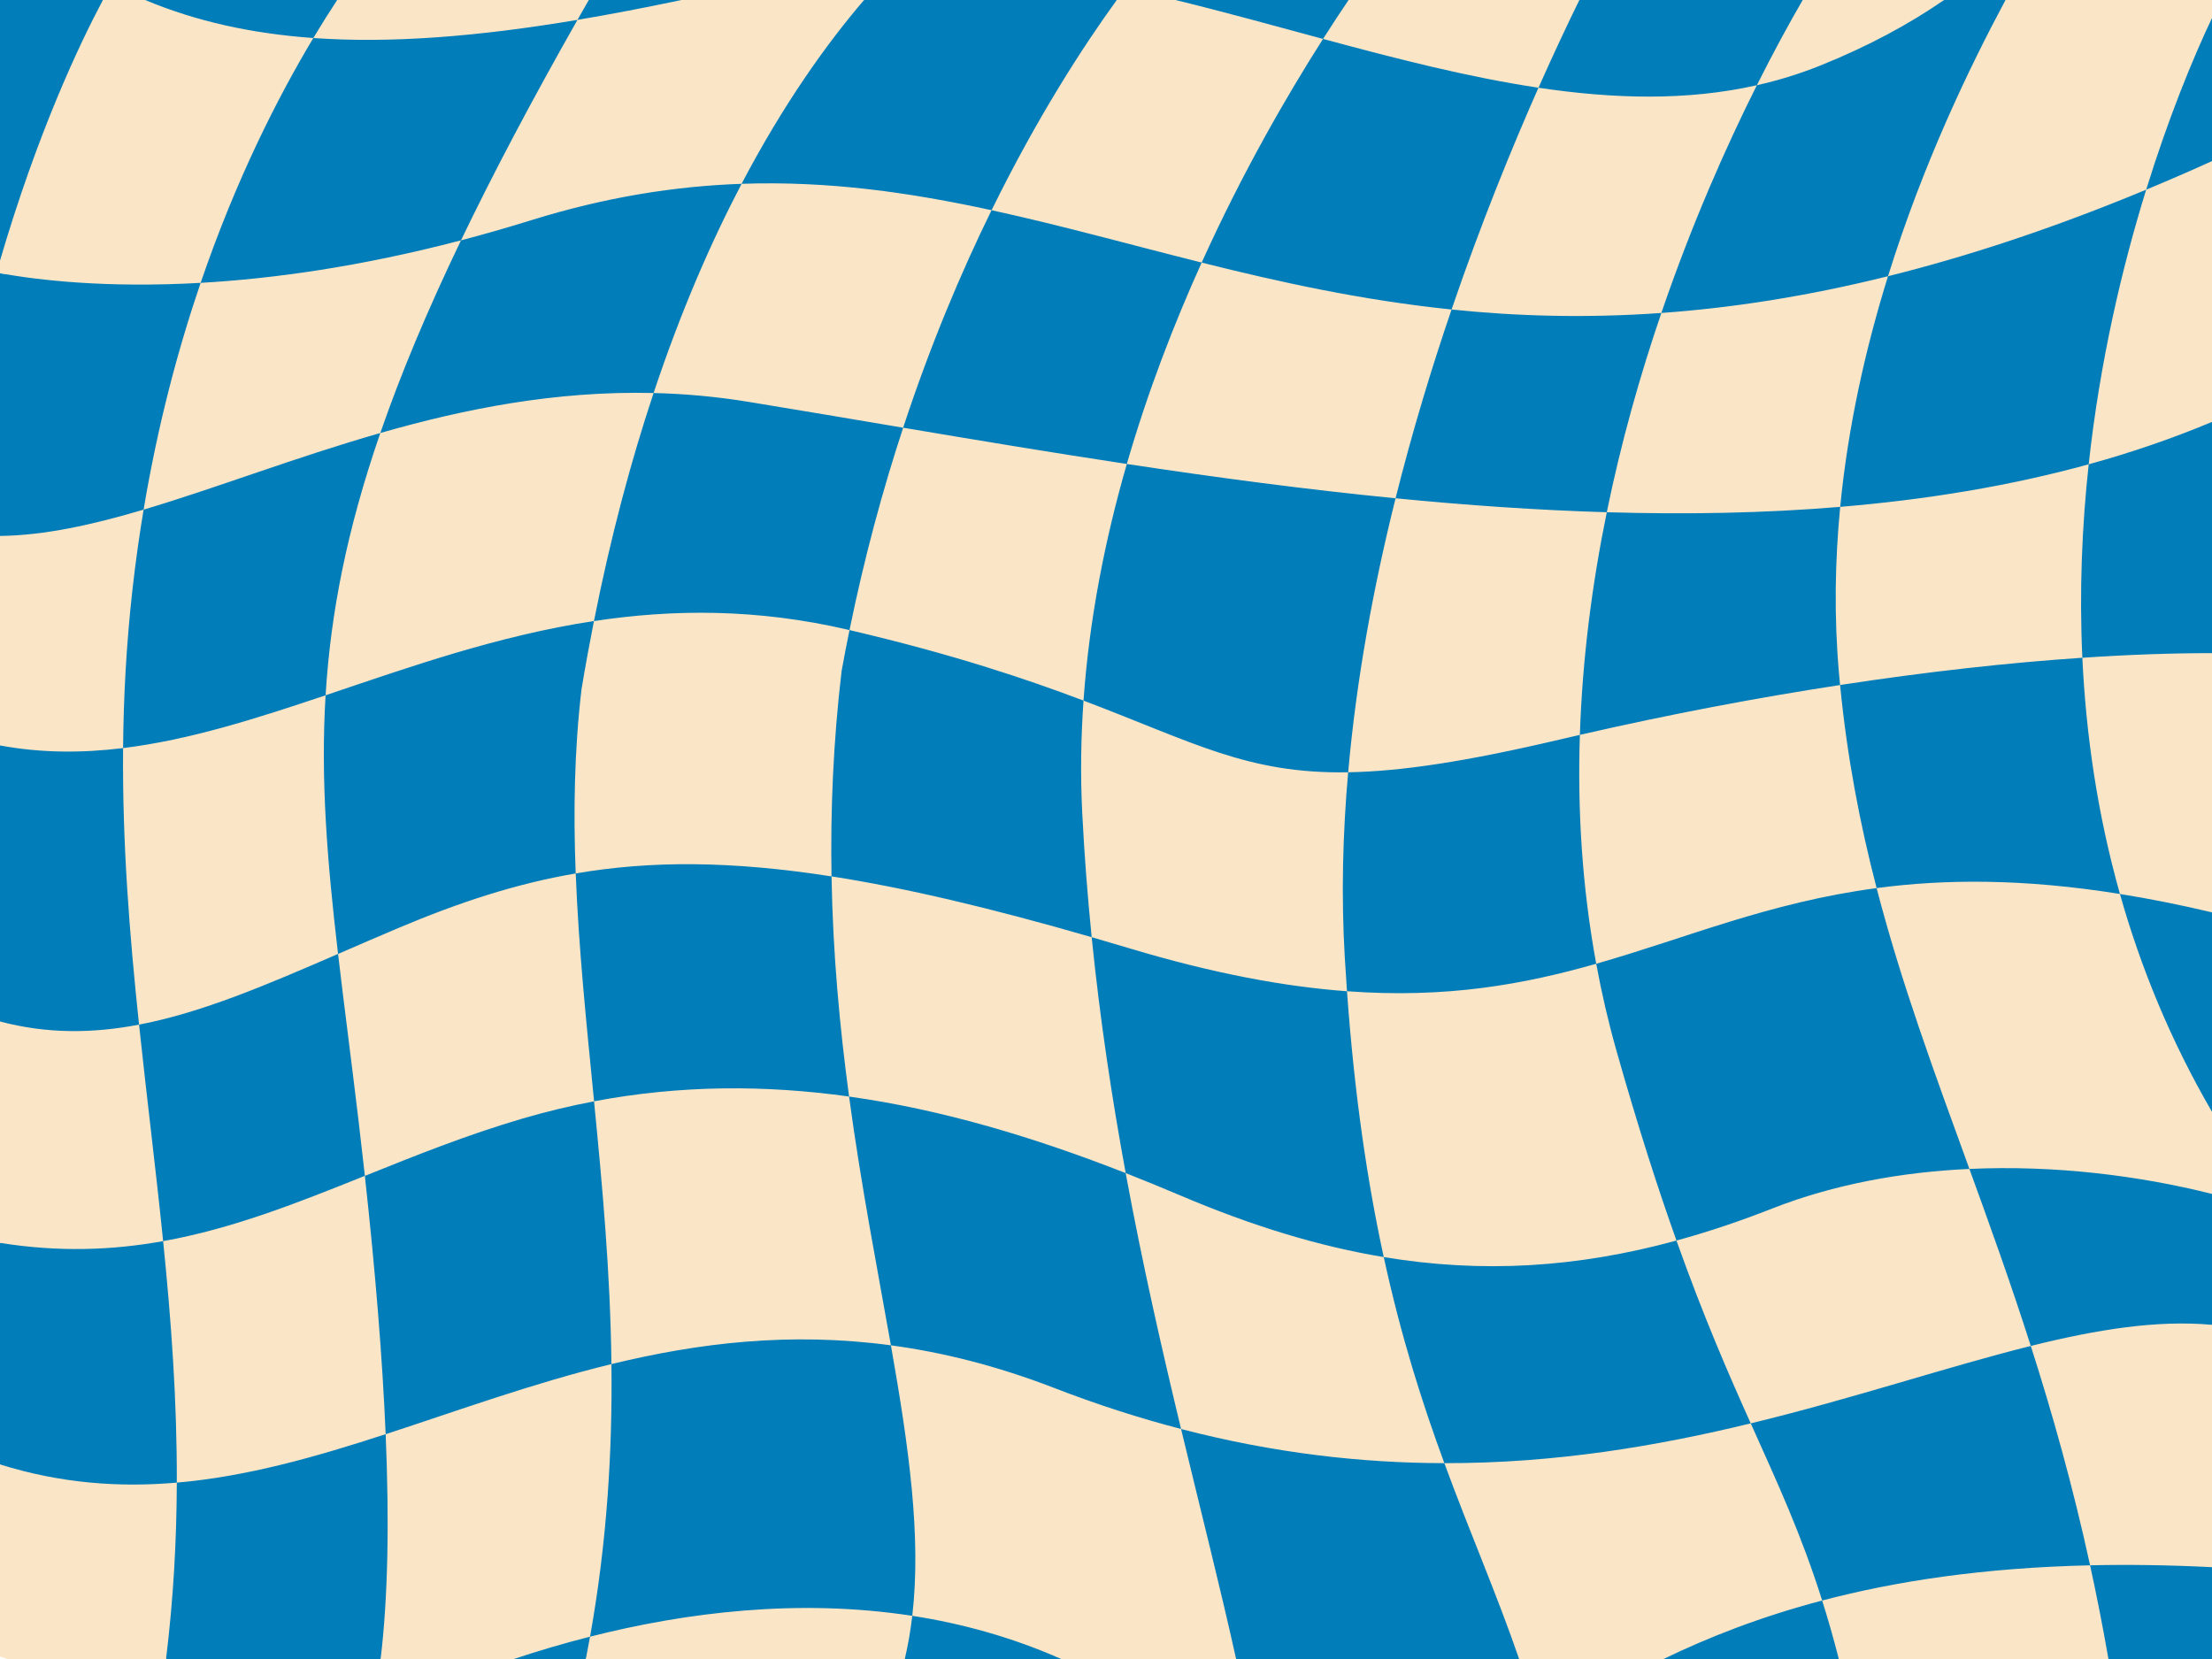
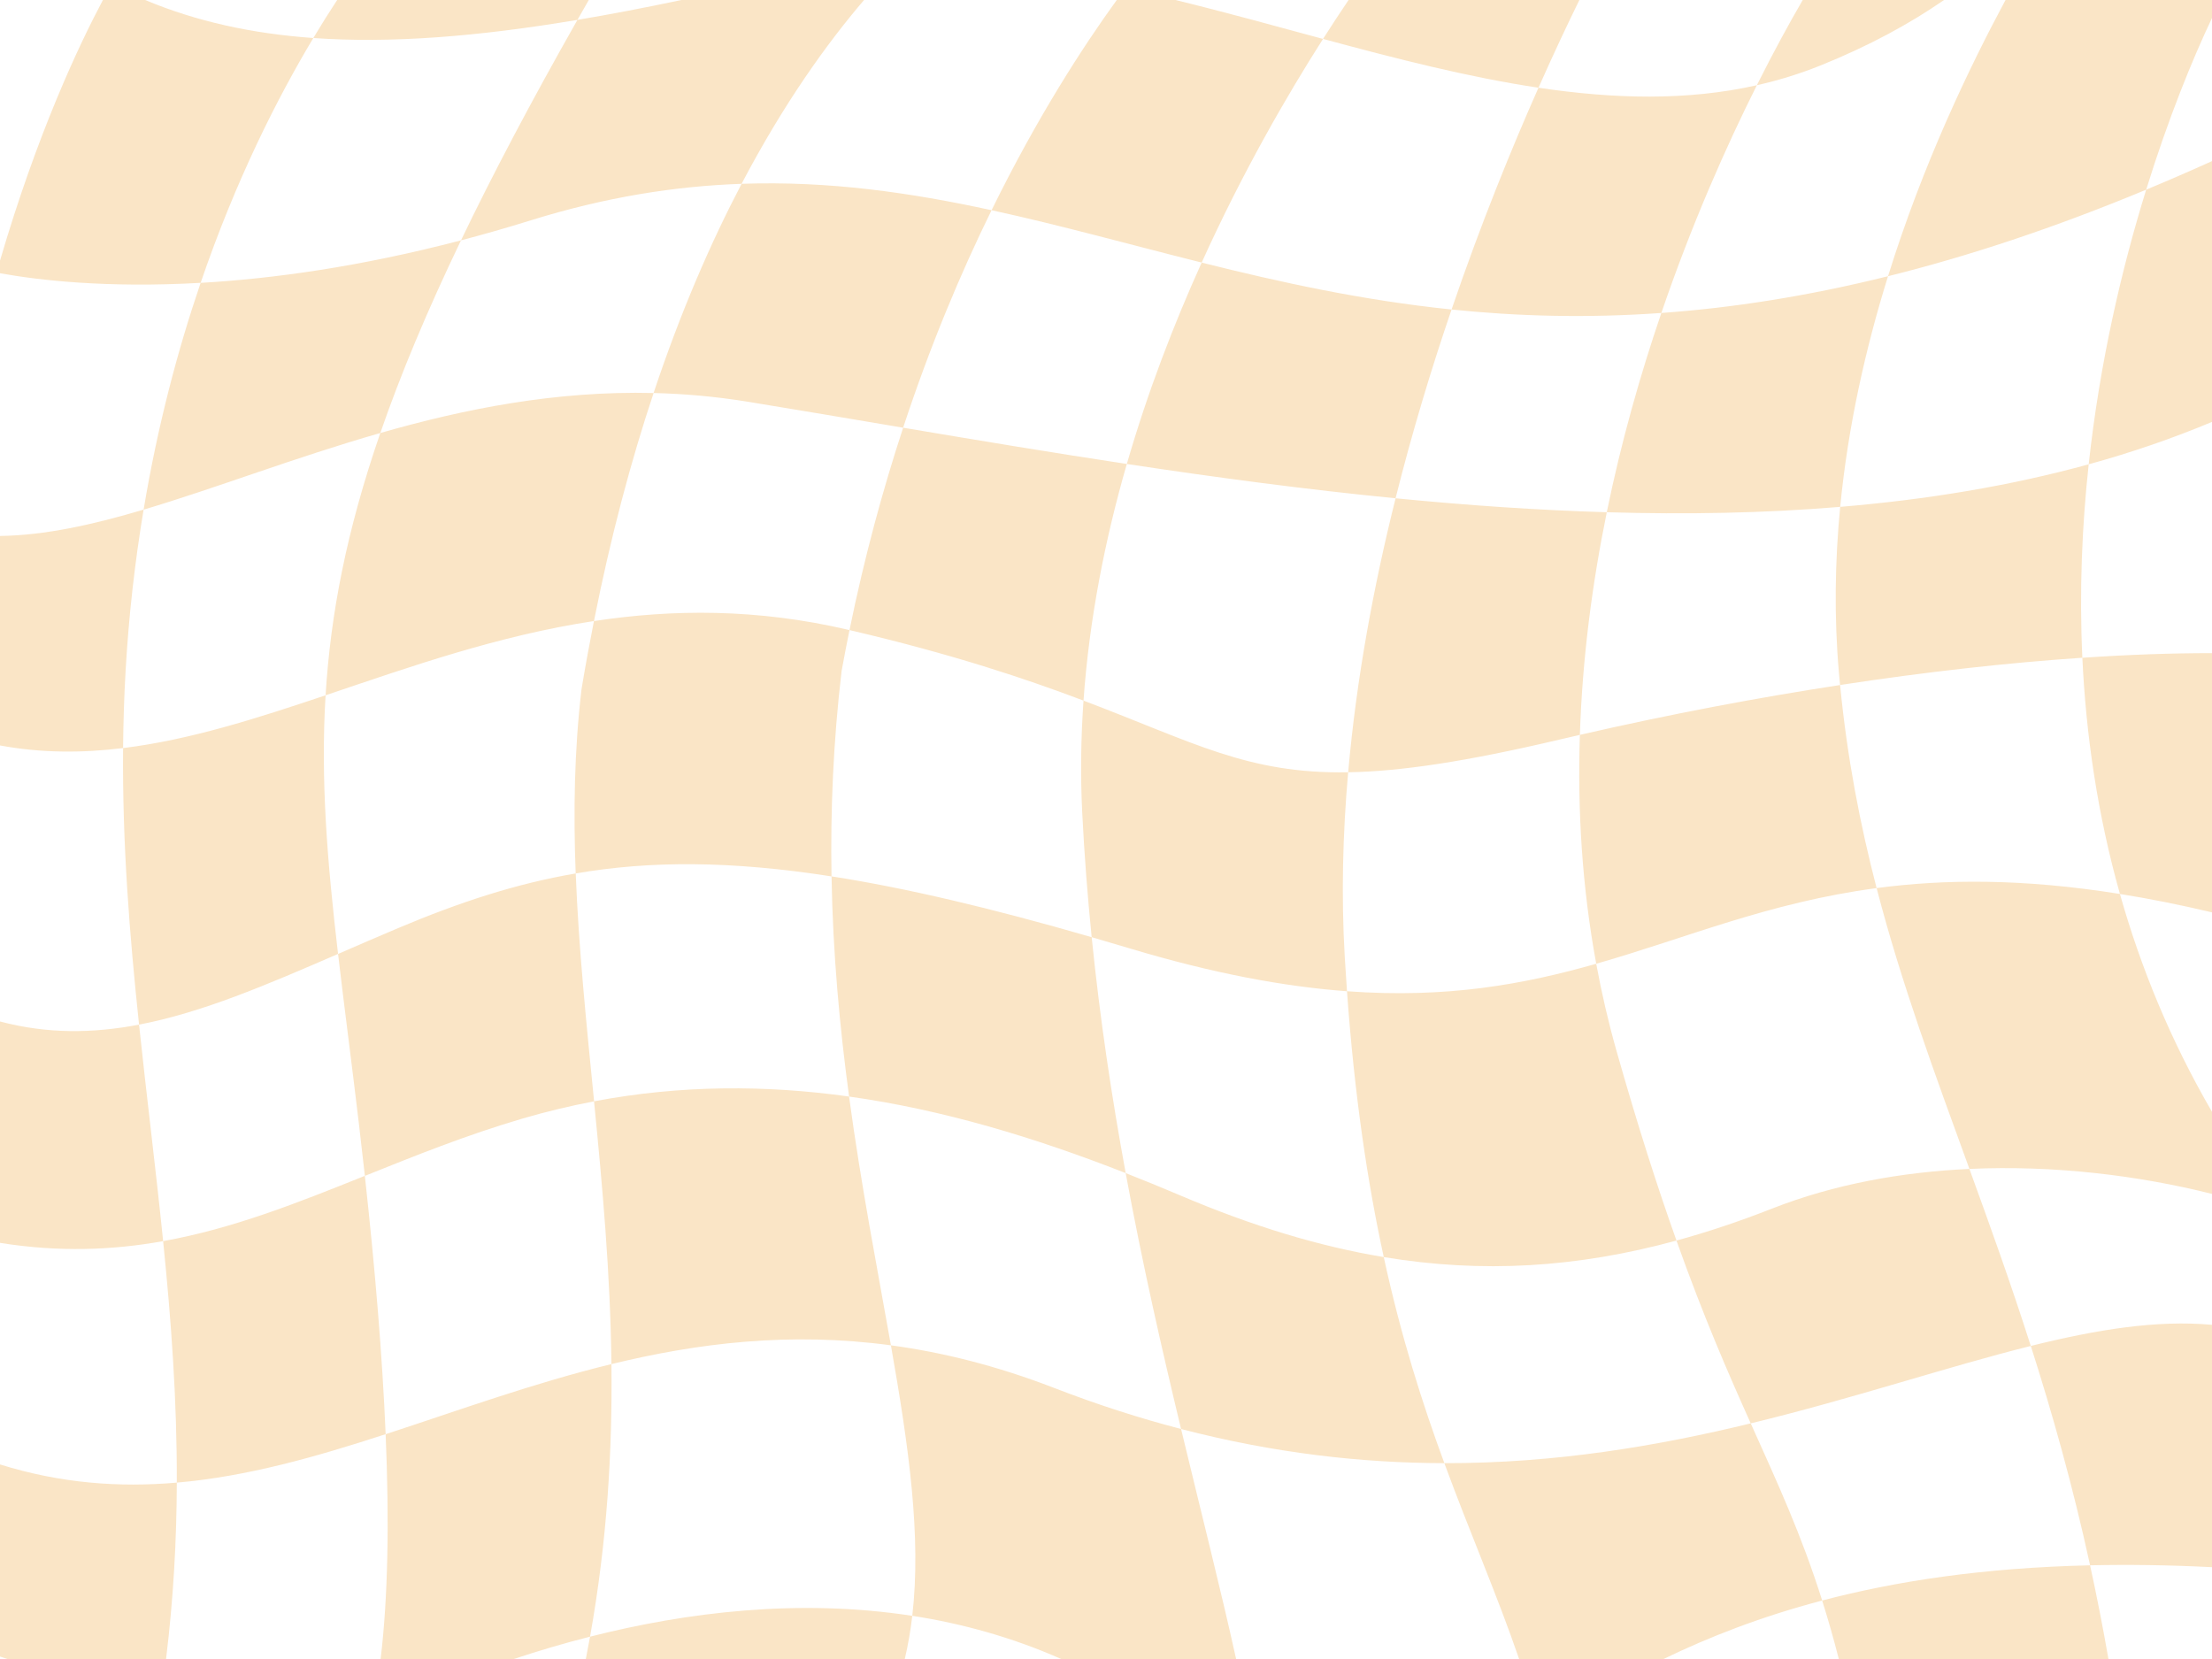
<svg xmlns="http://www.w3.org/2000/svg" fill="#000000" height="768" preserveAspectRatio="xMidYMid meet" version="1" viewBox="0.0 0.0 1024.0 768.0" width="1024" zoomAndPan="magnify">
  <g id="change1_1">
-     <path d="M1024,768h-47.93c0,0-115.75-31.64-124.82,0H770.1c-9.97-30.86-60.22-29.58-66.86,0h-131 c-28.41-37.03-77.5-39.36-80.99,0h-72.39c-9.55-7.97-138.37-17.5-147.65,0h-33.33c-15.81-39.35-45.03-28.04-61.67,0H76.87 C59.51,727.88,0,677.93,0,677.93V575.37c22.99-15.18,22.02-68.16,0-102.49V345.09c31.99-30.53,18.68-70.85,0-96.98V126.49 c0,0,11.74,2.42,0-5.83V0h47.65c0,0,8.51,25.73,12.88,20.58C64.91,15.44,67.19,0,67.19,0h88.9c0,0,23.53,15.11,67.26,9.23 S272.57,0,272.57,0h42.89c0,0,5.88,27.14,36.49,18.46C382.55,9.78,400,0,400,0h116.99c0,0,10.26,44.75,27.16,0h80.15 c21.63,21.61,106.84,0,106.84,0h103.4c22.8,25.98,34.21,7.45,65.42,0h28.46c0,0,13.54,35.5,33.86,29.07 C982.6,22.64,1024,8.33,1024,8.33v66.25c0,0-25.73,105.64,0,120.73V303.5c-15.42,12.6-17.04,104.65,0,118.86v92.33 c-20.31,12.32-23.16,19.71,0,38.01v60.61c-23.91,34.33-22.39,83.82,0,112.19V768z" fill="#017dba" />
-   </g>
+     </g>
  <g id="change2_1">
    <path d="M64.37,474.33c3.55,33.58,7.75,66.74,11.15,100.23c-23.45,4.21-48.17,5.18-75.52,0.8V472.87 C21.87,478.67,42.98,478.43,64.37,474.33z M66.48,235.93C42.83,242.95,20.69,247.84,0,248.11v96.98c19.09,3.54,38,3.55,56.98,1.22 c0.21-23.78,1.51-48.16,4.34-73.36C62.74,260.24,64.48,247.9,66.48,235.93z M67.19,0H47.65C36.4,21.16,17.27,61.77,0,120.66v5.83 c17.64,3.19,49.22,6.93,92.88,4.45c16.27-47.61,35.52-85.56,52.17-113.34C116.59,15.57,90.87,9.92,67.19,0z M75.52,574.56 c3.71,36.54,6.45,73.47,6.33,111.79c32.43-2.8,64.24-11.86,96.68-22.43c-1.51-35.69-4.81-75.77-9.63-119.59 C137.77,556.84,107.84,568.76,75.52,574.56z M150.72,321.87c-32.14,10.81-63.03,20.67-93.74,24.44c-0.39,44.27,3,86.47,7.39,128.02 c29.28-5.61,59.09-18.4,92.12-32.73C151.46,398.54,148.36,360.76,150.72,321.87z M213.41,111.26 c-46.68,12.23-87.14,17.78-120.53,19.68c-10.58,30.96-19.89,66.01-26.4,104.99c33.45-9.93,69.92-24.12,109.58-35.48 C185.36,173.52,197.59,144.19,213.41,111.26z M184.52,429.56c-9.62,4.05-18.94,8.11-28.02,12.05c2.8,23.95,6.19,49.54,9.56,77.87 c1,8.42,1.95,16.71,2.85,24.87c23.16-9.3,46.98-18.9,72.96-26.53c11.12-3.26,22.16-5.9,33.15-7.98c-3.53-35.92-7.16-70.87-8.5-105.5 C238.63,409.12,212.51,417.76,184.52,429.56z M302.57,181.94c-45.36-1.09-87.48,7.33-126.51,18.51 c-15.67,45.35-23.04,83.9-25.33,121.41c38.96-13.11,79.74-27.61,124.23-34.36C282.75,248.18,292.18,213.12,302.57,181.94z M275,509.83c3.84,39.11,7.56,79.38,8.05,121.65c40.03-9.75,82.55-15,129.38-8.69c-6.2-35.17-13.74-73.45-19.37-115.17 C354.4,502.22,315.14,502.23,275,509.83z M389.6,310.64c1.16-6.41,2.39-12.72,3.66-18.96c-0.18-0.04-0.35-0.08-0.53-0.12 c-42.43-9.91-81.34-9.58-117.78-4.05c-2.03,10.23-3.95,20.74-5.75,31.56c-3.35,28.45-3.8,56.75-2.7,85.27 c34.48-5.92,71.66-5.92,118.43,1.37C384.42,375.56,385.68,343.9,389.6,310.64z M384.94,405.7c0.62,36.1,3.82,70.02,8.13,101.93 c43.31,6.06,85.86,18.9,128.05,35.43c-6.38-34.65-11.9-71.09-15.75-109.21C458.33,420.23,419.07,411.02,384.94,405.7z M501.59,324.33c2.68-37.92,10.01-74.8,20.05-109.55c-35.25-5.33-69.92-11.12-103.54-16.78c-9.43,28.66-17.94,59.91-24.84,93.68 C441.15,302.89,474.97,314.26,501.59,324.33z M546.6,553.49c-8.48-3.61-16.98-7.09-25.49-10.43c7.77,42.2,16.81,81.74,25.64,118.47 c43.22,11.24,83.78,15.75,121.88,15.81c-10.07-27.39-19.91-57.98-28.05-95.4C610.44,576.94,579.51,567.49,546.6,553.49z M501.59,324.33c-1.21,17.15-1.47,34.52-0.59,52c0.98,19.57,2.48,38.75,4.37,57.52c5.76,1.67,11.63,3.4,17.63,5.2 c38.87,11.67,71.74,17.7,100.56,19.83c-0.37-5.18-0.72-10.46-1.03-15.84c-1.66-28.36-0.94-57.05,1.57-85.52 C577.37,358.29,552.86,343.73,501.59,324.33z M671.97,143.28c-41.5-4.29-79.41-12.64-115.68-21.72 c-12.89,28.48-25.01,59.87-34.65,93.23c40.93,6.19,82.65,11.78,124.41,15.88C653.75,199.89,662.68,170.48,671.97,143.28z M623.56,458.87c3.5,48.65,9.55,88.74,17.02,123.07c45.62,7.57,89.42,4.93,135.51-7.65c-8.6-24.12-17.82-52.72-27.78-87.86 c-3.8-13.41-6.9-26.85-9.37-40.28C705.62,455.64,669.82,462.29,623.56,458.87z M721.8,342.41c3.2-0.75,6.39-1.49,9.57-2.22 c1.16-35.52,5.72-70.15,12.46-103.06c-32.38-0.96-65.09-3.25-97.77-6.46c-10.14,40.53-18.13,83.44-21.95,126.84 C648.37,357.11,678.65,352.57,721.8,342.41z M769.09,144.88c14.1-41.28,30.09-77.25,44.21-105.42 c-32.43,7.29-66.29,6.36-101.09,1.15c-12.31,27.77-26.65,62.86-40.24,102.67C702.19,146.4,734.31,147.36,769.09,144.88z M776.08,574.29c12.75,35.79,24.11,61.74,34.38,84.63c47.92-11.62,90.9-26.19,129.65-35.84c-9.25-28.96-18.95-55.9-28.42-81.95 c-31.22,1.43-62.51,7.04-91.3,18.34C805.32,565.39,790.59,570.33,776.08,574.29z M738.94,446.15 c41.89-11.94,79.87-28.38,129.8-35.02c-7.68-29.56-13.63-60.36-16.91-94.01c-38.14,5.83-78.63,13.48-120.46,23.07 C730.23,374.91,732.36,410.49,738.94,446.15z M851.88,234.64c3.67-37.76,11.88-73.82,22.14-106.77 c-37.7,9.37-72.48,14.69-104.93,17.01c-9.74,28.5-18.57,59.52-25.27,92.25C780.42,238.21,816.61,237.59,851.88,234.64z M899.96,0 h-65.42c-6.06,10.43-13.36,23.72-21.24,39.45c9.92-2.23,19.72-5.22,29.36-9.1C865.23,21.27,884.12,10.95,899.96,0z M868.74,411.12 c11.52,44.35,26.92,85.89,42.96,130.01c39.27-1.8,78.42,3.04,112.3,11.57v-38.01c-19.2-33.03-33.05-66.93-42.62-100.85 C936.43,406.65,900.21,406.94,868.74,411.12z M851.31,311.62c0.16,1.84,0.33,3.67,0.51,5.49c40.45-6.19,78.25-10.34,112.16-12.62 c-1.45-30.85-0.18-60.93,2.94-89.55c-36.68,10.1-75.27,16.38-115.04,19.7C849.45,259.69,849.01,285.49,851.31,311.62z M1024,0 h-95.58c-16.63,31-38.1,75.51-54.4,127.87c36.85-9.16,76.5-22.19,119.51-40.06c10.31-33.27,21.49-60.55,30.47-79.48V0z M1024,422.36 v-120c-18.2-0.02-38.31,0.67-60.02,2.14c1.68,35.77,7.03,72.57,17.4,109.35C994.78,415.98,1008.95,418.79,1024,422.36z M1024,195.31 V74.58c-10.34,4.68-20.5,9.09-30.47,13.23c-11.25,36.3-21.46,79.71-26.61,127.13C986.53,209.54,1005.59,203.03,1024,195.31z M1024,725.49V613.3c-25.59-2.33-53.43,2.2-83.88,9.78c9.93,31.08,19.36,64.47,27.45,101.55 C985.22,724.23,1004.01,724.49,1024,725.49z M668.63,677.34c12.03,32.71,24.38,60.86,34.61,90.66h66.86 c20.79-10.06,44.81-19.54,73.44-27.07c-9.77-30.93-20.61-54.22-33.07-82.01C767.36,669.38,720.25,677.43,668.63,677.34z M412.43,622.79c8.28,46.99,14.15,88.45,9.89,125.22c23.07,3.57,46.25,9.95,68.92,19.98h80.99c-7.11-32.22-16.17-67.77-25.48-106.47 c-19.08-4.96-38.67-11.23-58.8-19.02C461.48,632.27,436.39,626.02,412.43,622.79z M283.05,631.48 c-36.43,8.88-70.81,21.47-104.52,32.45c1.72,40.73,1.08,75.74-2.33,104.07h61.67c11.04-3.67,22.85-7.19,35.28-10.34 C281.09,713.32,283.52,671.5,283.05,631.48z M0,677.93v88.93c1.13,0.38,2.27,0.76,3.41,1.14h73.46c3.44-28.09,4.9-55.2,4.98-81.65 C55.21,688.66,28.15,686.72,0,677.93z M273.15,757.66c-0.61,3.43-1.27,6.88-1.95,10.34h147.65c1.53-6.51,2.68-13.16,3.47-19.98 C369.65,739.88,317.52,746.4,273.15,757.66z M851.24,768h124.82c-2.62-15.02-5.46-29.46-8.5-43.37 c-49.37,1.12-89.95,7.33-124.03,16.3C846.18,749.31,848.75,758.26,851.24,768z M213.41,111.26c2.56-0.67,5.14-1.36,7.73-2.07 c0.02-0.01,0.05-0.01,0.07-0.02c2.61-0.71,5.23-1.45,7.88-2.21h0c5.46-1.56,11-3.21,16.62-4.96c34.76-10.82,66.93-15.84,97.6-16.91 c-14.2,27.07-28.18,59.12-40.75,96.85c14.23,0.34,28.79,1.62,43.66,4.04c23.27,3.8,47.29,7.88,71.87,12.02 c12.57-38.21,26.76-71.82,40.93-100.69c-37.57-8.17-75.33-13.63-115.72-12.22C362.79,47.98,382.69,20.22,400,0h-84.54 c-16.72,3.53-32.75,6.62-48.14,9.2C245.89,46.97,228.1,80.67,213.41,111.26C213.41,111.26,213.41,111.26,213.41,111.26z M612.47,18.02C589.85,11.91,567.03,5.59,544.15,0h-27.16c-15.55,21.46-36.72,54.05-57.96,97.31c32.05,6.97,63.97,15.91,97.26,24.24 C575.22,79.72,595.78,44.19,612.47,18.02z M731.14,0H624.3c-3.64,5.38-7.61,11.39-11.83,18.02c33.8,9.12,67.18,17.72,99.74,22.59 C719.4,24.41,725.89,10.71,731.14,0z M267.32,9.2c1.72-3.04,3.48-6.11,5.25-9.2H156.09c-3.5,5.32-7.2,11.18-11.04,17.6 C180.99,20.15,221.29,16.92,267.32,9.2z" fill="#fae5c6" />
  </g>
</svg>